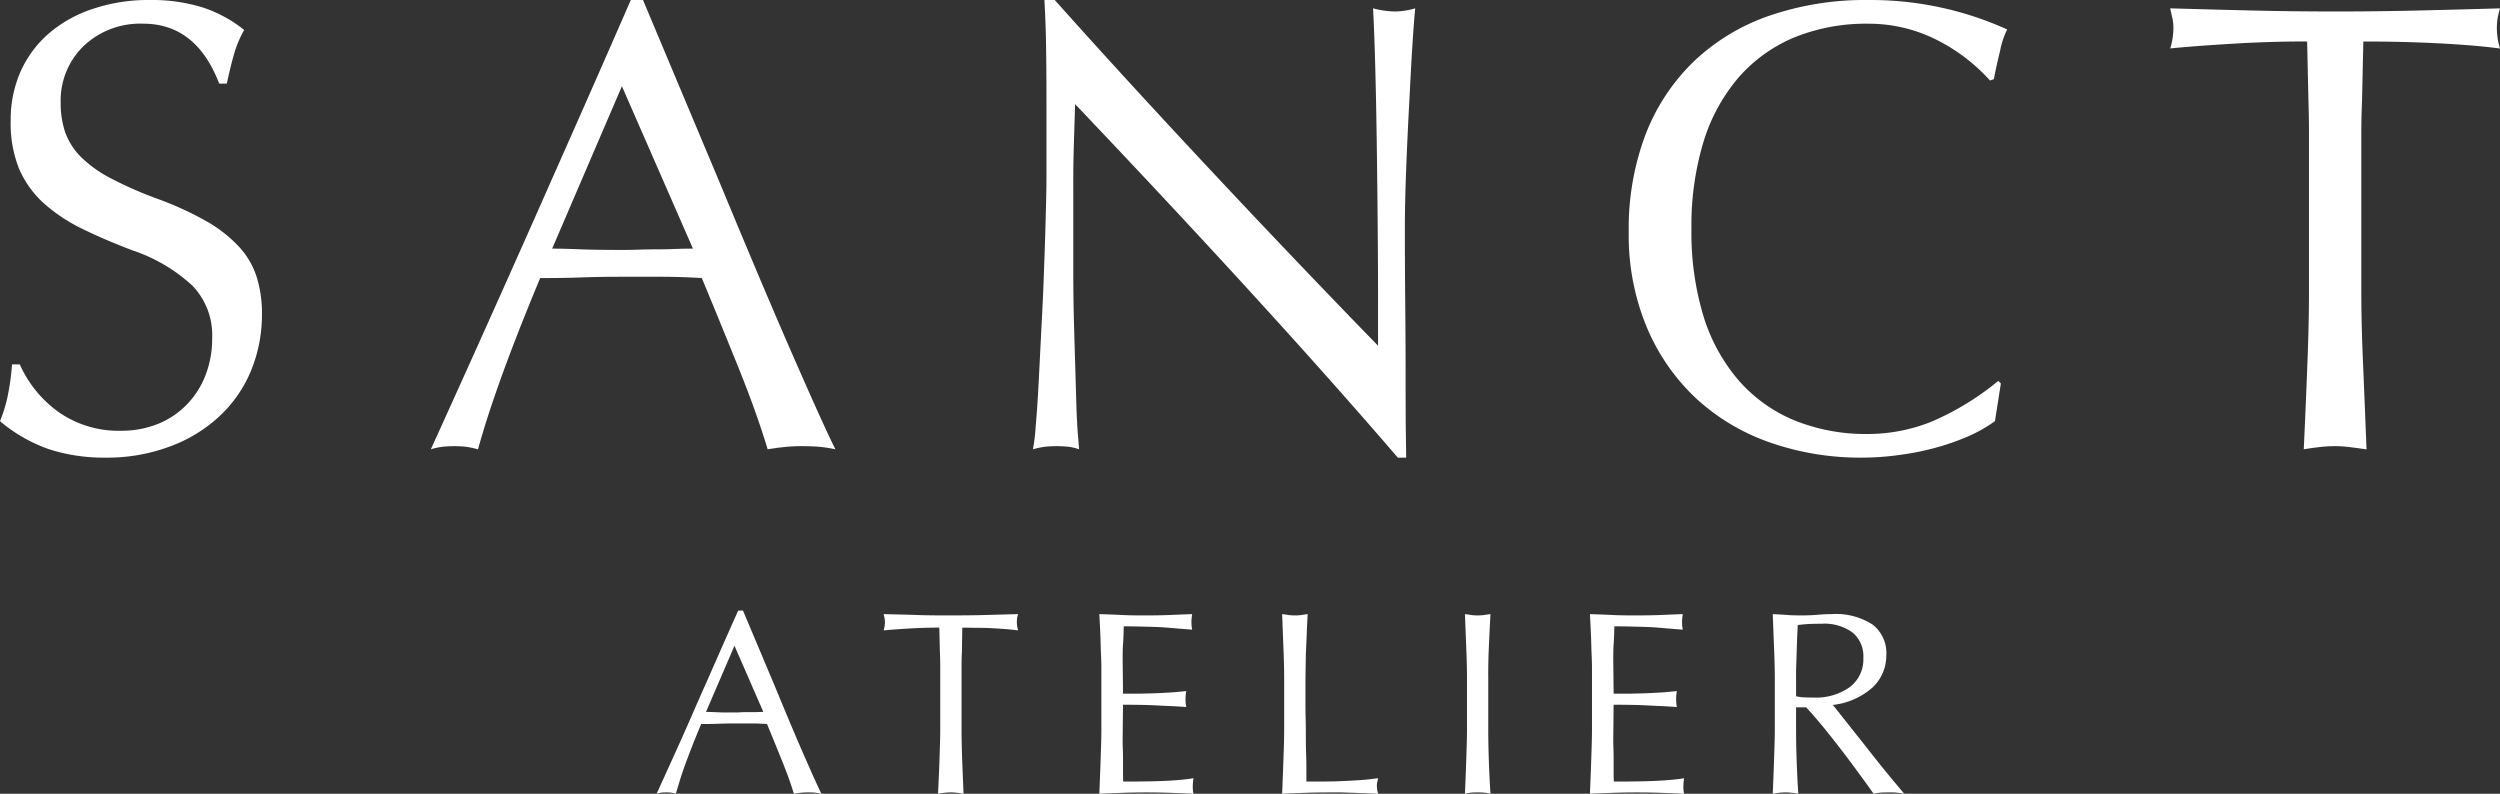
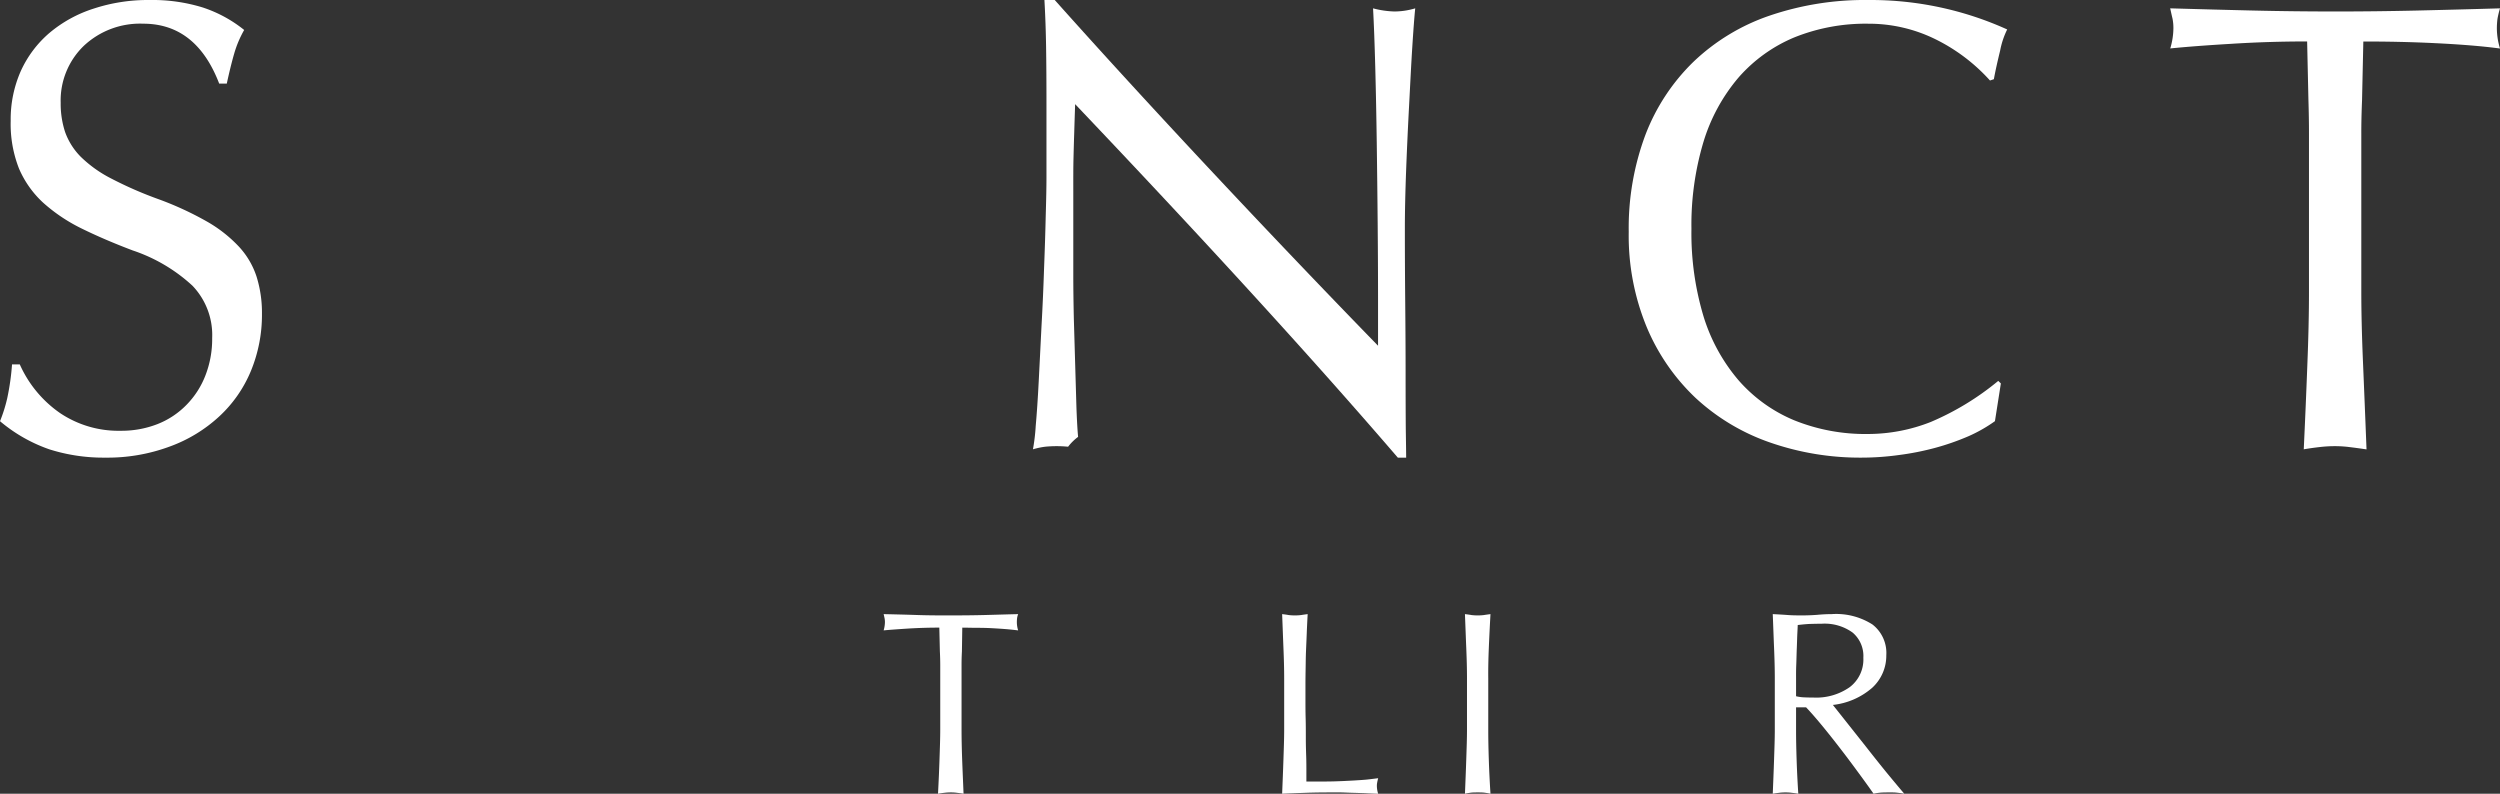
<svg xmlns="http://www.w3.org/2000/svg" width="211.18" height="67.047" viewBox="0 0 211.18 67.047">
  <rect x="0" y="0" width="211.18" height="67.047" fill="#333333" stroke="none" />
  <g id="Sanct_Atelier_Logo_Arkaplansız" transform="translate(-82.575 -152.857)">
    <g id="Group_3" data-name="Group 3">
      <g id="Group_2" data-name="Group 2" transform="translate(80.138 190.545)">
        <g id="Group_1" data-name="Group 1">
          <path id="Path_1" data-name="Path 1" d="M15.063-37.687a14.434,14.434,0,0,1,4.484.625,11.111,11.111,0,0,1,3.516,1.906,9.082,9.082,0,0,0-.844,2q-.3,1.031-.625,2.531h-.641q-1.939-5.062-6.422-5.062A6.937,6.937,0,0,0,9.5-33.8,6.414,6.414,0,0,0,7.563-29a7.67,7.67,0,0,0,.375,2.469A5.7,5.7,0,0,0,9.25-24.453,10.437,10.437,0,0,0,11.8-22.625a32.45,32.45,0,0,0,4.078,1.781,27.01,27.01,0,0,1,4.078,1.891,11.471,11.471,0,0,1,2.672,2.109,6.832,6.832,0,0,1,1.484,2.531,10.248,10.248,0,0,1,.453,3.141,12.426,12.426,0,0,1-.937,4.828,10.91,10.91,0,0,1-2.7,3.859A12.377,12.377,0,0,1,16.734.047a15.1,15.1,0,0,1-5.391.922,15.1,15.1,0,0,1-4.734-.7A13.1,13.1,0,0,1,2.438-2.109a12.593,12.593,0,0,0,.609-1.937,20.593,20.593,0,0,0,.406-2.859h.656A9.881,9.881,0,0,0,7.531-2.781,8.854,8.854,0,0,0,12.641-1.3a8.345,8.345,0,0,0,3.094-.562,7,7,0,0,0,2.453-1.625,7.265,7.265,0,0,0,1.594-2.469,8.474,8.474,0,0,0,.578-3.172A6.025,6.025,0,0,0,18.7-13.547a13.948,13.948,0,0,0-5.047-2.984q-2.379-.9-4.3-1.844a14.22,14.22,0,0,1-3.266-2.187,8.425,8.425,0,0,1-2.047-2.891,10.291,10.291,0,0,1-.7-4.031A10.068,10.068,0,0,1,4.2-31.7a9.288,9.288,0,0,1,2.406-3.2,10.971,10.971,0,0,1,3.7-2.047A14.686,14.686,0,0,1,15.063-37.687Zm0,0" fill="#fff" />
        </g>
      </g>
    </g>
    <g id="Group_6" data-name="Group 6">
      <g id="Group_5" data-name="Group 5" transform="translate(118.046 190.545)">
        <g id="Group_4" data-name="Group 4">
-           <path id="Path_2" data-name="Path 2" d="M11.172-16.687c.656,0,1.484.023,2.484.063s2.164.047,3.469.047c.32,0,.719,0,1.188-.016s.977-.031,1.531-.031,1.117-.008,1.672-.031,1.078-.031,1.547-.031l-6-13.719Zm7.672-21,6.531,15.547Q29.266-12.748,31.8-6.984t3.3,7.25A12.033,12.033,0,0,0,33.672.047C33.223.016,32.742,0,32.234,0A13.346,13.346,0,0,0,30.75.078c-.48.051-.937.113-1.375.188q-.926-3.076-2.437-6.828T23.813-14.2c-1.148-.07-2.32-.109-3.516-.109H16.8c-1.117,0-2.242.023-3.375.063s-2.227.047-3.266.047Q9.014-11.449,8.172-9.281T6.719-5.391C6.313-4.242,5.961-3.211,5.672-2.3S5.125-.523,4.906.266A8.426,8.426,0,0,0,3.859.047,9.185,9.185,0,0,0,2.922,0q-.486,0-.984.047A6.087,6.087,0,0,0,.922.266Q2.592-3.4,4.781-8.266T9.266-18.3q2.3-5.186,4.531-10.234t4.016-9.156Zm0,0" fill="#fff" />
-         </g>
+           </g>
      </g>
    </g>
    <g id="Group_9" data-name="Group 9">
      <g id="Group_8" data-name="Group 8" transform="translate(164.972 190.545)">
        <g id="Group_7" data-name="Group 7">
-           <path id="Path_3" data-name="Path 3" d="M6.7-37.687q3.123,3.5,6.578,7.266t6.984,7.531q3.545,3.785,7.047,7.453t6.7,6.953v-3.672q0-3.123-.031-6.625t-.078-6.859q-.047-3.357-.125-6.328t-.187-5.016a7.725,7.725,0,0,0,1.828.266,6.209,6.209,0,0,0,1.734-.266c-.074.719-.156,1.82-.25,3.3s-.172,3.094-.266,4.875-.18,3.6-.25,5.453-.109,3.508-.109,4.953q0,3.129.031,6.375t.031,5.969q0,2.719.016,4.641c.02,1.273.031,2.066.031,2.391h-.7Q25-11.453,8.422-28.891q-.047,1.406-.078,2.438c-.023.68-.043,1.406-.062,2.188s-.016,1.68-.016,2.719v7q0,1.688.047,3.8L8.531-3.3c.039,1.086.086,1.922.141,2.516S8.75.16,8.75.266A4.232,4.232,0,0,0,7.828.047C7.5.016,7.18,0,6.859,0s-.648.016-.969.047A6.517,6.517,0,0,0,4.859.266a16.583,16.583,0,0,0,.234-1.984q.141-1.576.25-3.7t.234-4.641q.141-2.514.219-4.922.094-2.4.141-4.453C5.977-20.8,6-21.883,6-22.687v-6.2q0-2.748-.031-4.8t-.141-4Zm0,0" fill="#fff" />
+           <path id="Path_3" data-name="Path 3" d="M6.7-37.687q3.123,3.5,6.578,7.266t6.984,7.531q3.545,3.785,7.047,7.453t6.7,6.953v-3.672q0-3.123-.031-6.625t-.078-6.859q-.047-3.357-.125-6.328t-.187-5.016a7.725,7.725,0,0,0,1.828.266,6.209,6.209,0,0,0,1.734-.266c-.074.719-.156,1.82-.25,3.3s-.172,3.094-.266,4.875-.18,3.6-.25,5.453-.109,3.508-.109,4.953q0,3.129.031,6.375t.031,5.969q0,2.719.016,4.641c.02,1.273.031,2.066.031,2.391h-.7Q25-11.453,8.422-28.891q-.047,1.406-.078,2.438c-.023.68-.043,1.406-.062,2.188s-.016,1.68-.016,2.719v7q0,1.688.047,3.8L8.531-3.3c.039,1.086.086,1.922.141,2.516A4.232,4.232,0,0,0,7.828.047C7.5.016,7.18,0,6.859,0s-.648.016-.969.047A6.517,6.517,0,0,0,4.859.266a16.583,16.583,0,0,0,.234-1.984q.141-1.576.25-3.7t.234-4.641q.141-2.514.219-4.922.094-2.4.141-4.453C5.977-20.8,6-21.883,6-22.687v-6.2q0-2.748-.031-4.8t-.141-4Zm0,0" fill="#fff" />
        </g>
      </g>
    </g>
    <g id="Group_12" data-name="Group 12">
      <g id="Group_11" data-name="Group 11" transform="translate(217.892 190.545)">
        <g id="Group_10" data-name="Group 10">
          <path id="Path_4" data-name="Path 4" d="M22.516-37.687A27.938,27.938,0,0,1,34.234-35.2a6.924,6.924,0,0,0-.594,1.781c-.219.9-.4,1.7-.531,2.422l-.328.109a15.294,15.294,0,0,0-4.7-3.531,12.725,12.725,0,0,0-5.562-1.266,16.126,16.126,0,0,0-6.266,1.156,12.812,12.812,0,0,0-4.7,3.375A15.172,15.172,0,0,0,8.578-25.7a24.414,24.414,0,0,0-1.016,7.344,24.409,24.409,0,0,0,1.016,7.375,15.159,15.159,0,0,0,2.969,5.422,12.723,12.723,0,0,0,4.7,3.375,16.055,16.055,0,0,0,6.266,1.156,14.453,14.453,0,0,0,5.266-1.016,23.071,23.071,0,0,0,5.7-3.469L33.7-5.3l-.5,3.188A12.519,12.519,0,0,1,30.938-.828a20.754,20.754,0,0,1-2.781.969A22.826,22.826,0,0,1,25.078.75a22.961,22.961,0,0,1-3.094.219,23.142,23.142,0,0,1-7.844-1.3,17.808,17.808,0,0,1-6.234-3.75,17.538,17.538,0,0,1-4.125-5.984,20.223,20.223,0,0,1-1.516-8.031,22.473,22.473,0,0,1,1.422-8.234A17.113,17.113,0,0,1,7.766-32.5a17.5,17.5,0,0,1,6.375-3.859A24.933,24.933,0,0,1,22.516-37.687Zm0,0" fill="#fff" />
        </g>
      </g>
    </g>
    <g id="Group_15" data-name="Group 15">
      <g id="Group_14" data-name="Group 14" transform="translate(264.818 190.545)">
        <g id="Group_13" data-name="Group 13">
          <path id="Path_5" data-name="Path 5" d="M1.078-36.984q3.779.111,7.125.188t6.813.078q3.451,0,6.828-.078t7.094-.187a7.067,7.067,0,0,0-.219.922,6.432,6.432,0,0,0-.047.8,5.862,5.862,0,0,0,.266,1.672q-1.125-.152-2.531-.266t-2.953-.187c-1.023-.051-2.047-.086-3.078-.109s-2.016-.031-2.984-.031l-.109,4.969q-.064,1.518-.062,2.813v13.344q0,2.6.141,5.938t.3,7.391c-.5-.074-.961-.137-1.375-.187A9.744,9.744,0,0,0,15.016,0a10.909,10.909,0,0,0-1.328.078c-.449.051-.891.113-1.328.188q.17-3.609.3-7.062.141-3.469.141-6.219V-26.453q0-1.295-.047-2.812l-.109-4.922q-3.252,0-6.406.2-3.158.188-5.156.391a6.142,6.142,0,0,0,.266-1.719,4.1,4.1,0,0,0-.078-.812C1.211-36.375,1.148-36.66,1.078-36.984Zm0,0" fill="#fff" />
        </g>
      </g>
    </g>
    <g id="Group_18" data-name="Group 18">
      <g id="Group_17" data-name="Group 17" transform="translate(137.665 219.795)">
        <g id="Group_16" data-name="Group 16">
-           <path id="Path_6" data-name="Path 6" d="M4.547-6.8c.27,0,.609.012,1.016.031s.883.016,1.406.016c.133,0,.3,0,.484-.016s.406-.016.625-.016h.688c.227-.008.438-.016.625-.016L6.953-12.391Zm3.125-8.562,2.672,6.344q1.576,3.832,2.609,6.172C13.641-1.281,14.086-.3,14.3.109,14.086.066,13.891.035,13.7.016S13.336,0,13.141,0a5.13,5.13,0,0,0-.609.031c-.2.02-.387.047-.562.078-.25-.832-.586-1.758-1-2.781S10.141-4.727,9.7-5.781c-.469-.031-.949-.047-1.437-.047H6.844c-.461,0-.918.012-1.375.031s-.9.016-1.328.016c-.312.75-.586,1.418-.812,2S2.9-2.672,2.734-2.2s-.309.891-.422,1.266S2.094-.211,2,.109A3.855,3.855,0,0,0,1.578.016C1.453,0,1.32,0,1.188,0S.914,0,.781.016A3.139,3.139,0,0,0,.375.109q.686-1.5,1.578-3.469T3.766-7.453Q4.7-9.562,5.609-11.625t1.656-3.734Zm0,0" fill="#fff" />
-         </g>
+           </g>
      </g>
    </g>
    <g id="Group_21" data-name="Group 21">
      <g id="Group_20" data-name="Group 20" transform="translate(156.78 219.795)">
        <g id="Group_19" data-name="Group 19">
          <path id="Path_7" data-name="Path 7" d="M.438-15.062c1.031.023,2,.047,2.906.078s1.828.031,2.766.031,1.879-.008,2.8-.031,1.879-.055,2.891-.078a1.449,1.449,0,0,0-.094.375,2.716,2.716,0,0,0-.016.328,2.374,2.374,0,0,0,.109.672c-.312-.039-.664-.078-1.047-.109s-.773-.055-1.187-.078-.84-.031-1.266-.031-.824-.016-1.219-.016l-.031,2.016c-.023.418-.031.8-.031,1.156v5.422c0,.711.016,1.516.047,2.422S7.145-.992,7.188.109C6.988.078,6.8.051,6.625.031A3.731,3.731,0,0,0,6.109,0a4.243,4.243,0,0,0-.531.031c-.187.02-.371.047-.547.078.051-.977.094-1.937.125-2.875s.063-1.789.063-2.531v-5.484c0-.352-.012-.734-.031-1.141l-.047-2q-1.312,0-2.609.078c-.855.055-1.555.105-2.094.156a2.617,2.617,0,0,0,.109-.7,1.8,1.8,0,0,0-.031-.328C.492-14.82.469-14.937.438-15.062Zm0,0" fill="#fff" />
        </g>
      </g>
    </g>
    <g id="Group_24" data-name="Group 24">
      <g id="Group_23" data-name="Group 23" transform="translate(173.454 219.795)">
        <g id="Group_22" data-name="Group 22">
-           <path id="Path_8" data-name="Path 8" d="M1.984-15.062c.719.023,1.383.047,2,.078s1.27.031,1.938.031,1.289-.008,1.906-.031,1.281-.055,2-.078a3.25,3.25,0,0,0-.047.344,2.837,2.837,0,0,0-.016.313,2.971,2.971,0,0,0,.063.656c-.523-.039-.977-.078-1.359-.109s-.781-.07-1.187-.094S6.438-13.988,5.938-14s-1.133-.031-1.891-.031c-.012.586-.031,1.09-.062,1.516s-.031.867-.031,1.313l.031,2.859H5.375c.414-.008.828-.02,1.234-.031s.836-.039,1.266-.062.922-.07,1.453-.125a3.433,3.433,0,0,0-.062.688,2.971,2.971,0,0,0,.063.656c-.156-.008-.414-.023-.766-.047s-.773-.039-1.25-.062S6.3-7.379,5.734-7.391s-1.148-.016-1.75-.016L3.953-4.484c0,.156,0,.422.016.8s.016.746.016,1.141v1.078c.008.324.016.508.016.547h.531C5.957-.922,7.113-.945,8-1s1.531-.129,1.938-.2a4.923,4.923,0,0,0-.062.672c0,.105,0,.219.016.344a1.276,1.276,0,0,0,.047.3C9.219.078,8.539.051,7.906.031S6.641,0,5.984,0,4.676.008,4.031.031,2.7.078,1.984.109c.039-.969.078-1.926.109-2.875s.063-1.8.063-2.562v-5.219c0-.312-.012-.676-.031-1.094s-.027-.914-.047-1.469S2.023-14.32,1.984-15.062Zm0,0" fill="#fff" />
-         </g>
+           </g>
      </g>
    </g>
    <g id="Group_27" data-name="Group 27">
      <g id="Group_26" data-name="Group 26" transform="translate(188.896 219.795)">
        <g id="Group_25" data-name="Group 25">
          <path id="Path_9" data-name="Path 9" d="M1.984-15.062c.2.023.379.047.547.078a4,4,0,0,0,.531.031,4.079,4.079,0,0,0,.531-.031c.188-.031.367-.055.547-.078-.031.586-.059,1.133-.078,1.641S4.02-12.43,4-11.953s-.023.953-.031,1.422-.016.949-.016,1.438v1.266c0,.48,0,1,.016,1.547s.016,1.109.016,1.672S4-3.535,4.016-3.047s.016.922.016,1.3v.828h.547c.7,0,1.313,0,1.844-.016s1-.039,1.422-.062.816-.047,1.172-.078.711-.082,1.078-.125c-.031.125-.059.242-.078.344a1.438,1.438,0,0,0-.031.313,2.34,2.34,0,0,0,.109.656Q9.449.092,8.922.063c-.344-.012-.68-.023-1-.031S7.3.008,6.984,0H6.047C5.367,0,4.7.008,4.031.031S2.68.078,1.984.109c.039-.969.078-1.922.109-2.859s.063-1.785.063-2.547V-9.656c0-.758-.023-1.609-.062-2.547S2.023-14.1,1.984-15.062Zm0,0" fill="#fff" />
        </g>
      </g>
    </g>
    <g id="Group_30" data-name="Group 30">
      <g id="Group_29" data-name="Group 29" transform="translate(204.338 219.795)">
        <g id="Group_28" data-name="Group 28">
          <path id="Path_10" data-name="Path 10" d="M1.984-15.062c.2.023.379.047.547.078a4,4,0,0,0,.531.031,4.079,4.079,0,0,0,.531-.031c.188-.031.367-.055.547-.078Q4.059-13.592,4-12.187T3.953-9.656V-5.3q0,1.113.047,2.531T4.141.109A5.623,5.623,0,0,0,3.578.016C3.41,0,3.238,0,3.063,0s-.355,0-.531.016a5.547,5.547,0,0,0-.547.094c.039-.969.078-1.922.109-2.859s.063-1.785.063-2.547V-9.656c0-.758-.023-1.609-.062-2.547S2.023-14.1,1.984-15.062Zm0,0" fill="#fff" />
        </g>
      </g>
    </g>
    <g id="Group_33" data-name="Group 33">
      <g id="Group_32" data-name="Group 32" transform="translate(214.897 219.795)">
        <g id="Group_31" data-name="Group 31">
-           <path id="Path_11" data-name="Path 11" d="M1.984-15.062c.719.023,1.383.047,2,.078s1.27.031,1.938.031,1.289-.008,1.906-.031,1.281-.055,2-.078a3.25,3.25,0,0,0-.047.344,2.837,2.837,0,0,0-.016.313,2.971,2.971,0,0,0,.063.656c-.523-.039-.977-.078-1.359-.109s-.781-.07-1.187-.094S6.438-13.988,5.938-14s-1.133-.031-1.891-.031c-.012.586-.031,1.09-.062,1.516s-.031.867-.031,1.313l.031,2.859H5.375c.414-.008.828-.02,1.234-.031s.836-.039,1.266-.062.922-.07,1.453-.125a3.433,3.433,0,0,0-.062.688,2.971,2.971,0,0,0,.063.656c-.156-.008-.414-.023-.766-.047s-.773-.039-1.25-.062S6.3-7.379,5.734-7.391s-1.148-.016-1.75-.016L3.953-4.484c0,.156,0,.422.016.8s.016.746.016,1.141v1.078c.008.324.016.508.016.547h.531C5.957-.922,7.113-.945,8-1s1.531-.129,1.938-.2a4.923,4.923,0,0,0-.062.672c0,.105,0,.219.016.344a1.276,1.276,0,0,0,.047.3C9.219.078,8.539.051,7.906.031S6.641,0,5.984,0,4.676.008,4.031.031,2.7.078,1.984.109c.039-.969.078-1.926.109-2.875s.063-1.8.063-2.562v-5.219c0-.312-.012-.676-.031-1.094s-.027-.914-.047-1.469S2.023-14.32,1.984-15.062Zm0,0" fill="#fff" />
-         </g>
+           </g>
      </g>
    </g>
    <g id="Group_36" data-name="Group 36">
      <g id="Group_35" data-name="Group 35" transform="translate(230.339 219.795)">
        <g id="Group_34" data-name="Group 34">
          <path id="Path_12" data-name="Path 12" d="M4.094-14.141c0,.074-.012.3-.031.672s-.027.8-.047,1.266-.027.945-.047,1.422-.016.844-.016,1.125v1.531a3.465,3.465,0,0,0,.7.094c.25.012.5.016.75.016a4.925,4.925,0,0,0,3.078-.875,2.932,2.932,0,0,0,1.156-2.484A2.589,2.589,0,0,0,8.734-13.5a4.028,4.028,0,0,0-2.625-.75c-.336,0-.648.008-.937.016S4.52-14.191,4.094-14.141Zm-2.109-.922c.445.023.875.047,1.281.078s.816.031,1.2.031q.656,0,1.266-.047c.414-.039.828-.062,1.234-.062a5.707,5.707,0,0,1,3.438.875,3.037,3.037,0,0,1,1.172,2.594,3.679,3.679,0,0,1-1.187,2.75A6.046,6.046,0,0,1,7.063-7.391l2.75,3.469q1.248,1.594,2.063,2.578T13.094.109c-.25-.043-.48-.074-.687-.094S11.984,0,11.766,0c-.2,0-.414,0-.641.016A4.5,4.5,0,0,0,10.5.109q-.645-.92-1.422-1.969c-.512-.7-1.023-1.375-1.531-2.031S6.539-5.176,6.063-5.75,5.16-6.812,4.8-7.187H3.953V-5.3q0,1.113.047,2.531T4.141.109c-.2-.031-.387-.059-.562-.078A3.731,3.731,0,0,0,3.063,0a4,4,0,0,0-.531.031c-.168.02-.352.047-.547.078.039-.969.078-1.922.109-2.859s.063-1.785.063-2.547V-9.656c0-.758-.023-1.609-.062-2.547S2.023-14.1,1.984-15.062Zm0,0" fill="#fff" />
        </g>
      </g>
    </g>
  </g>
</svg>